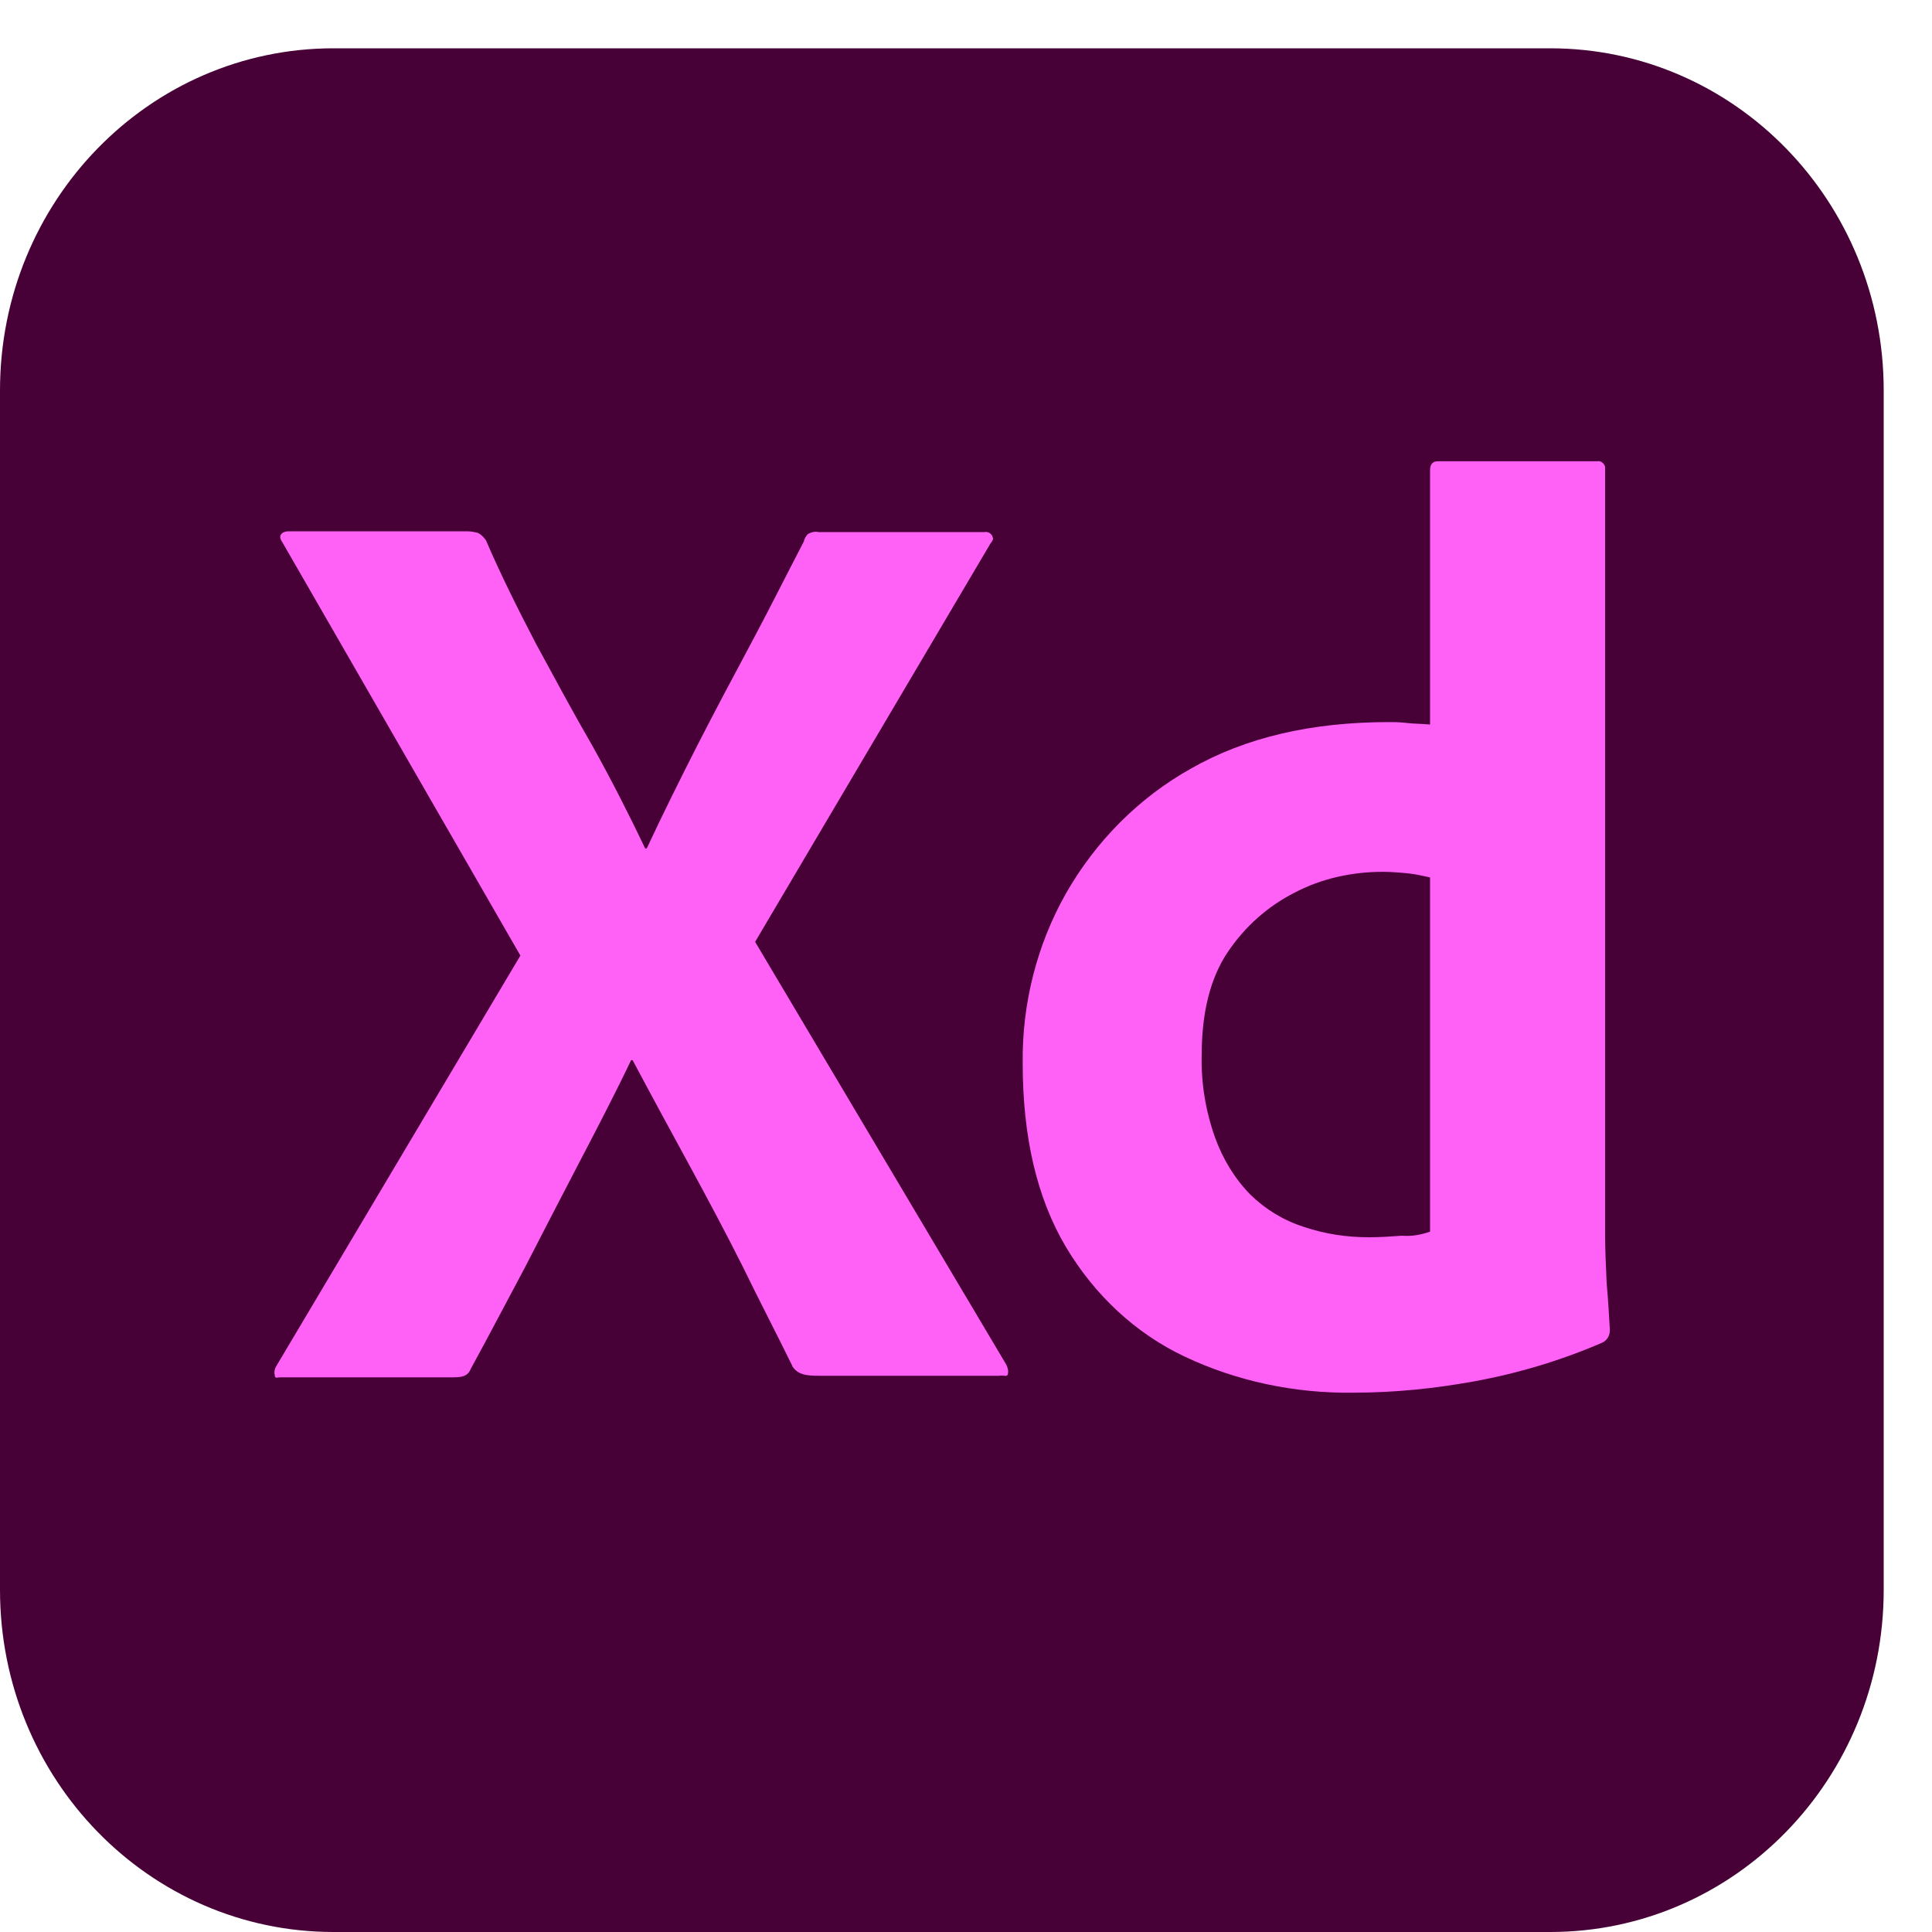
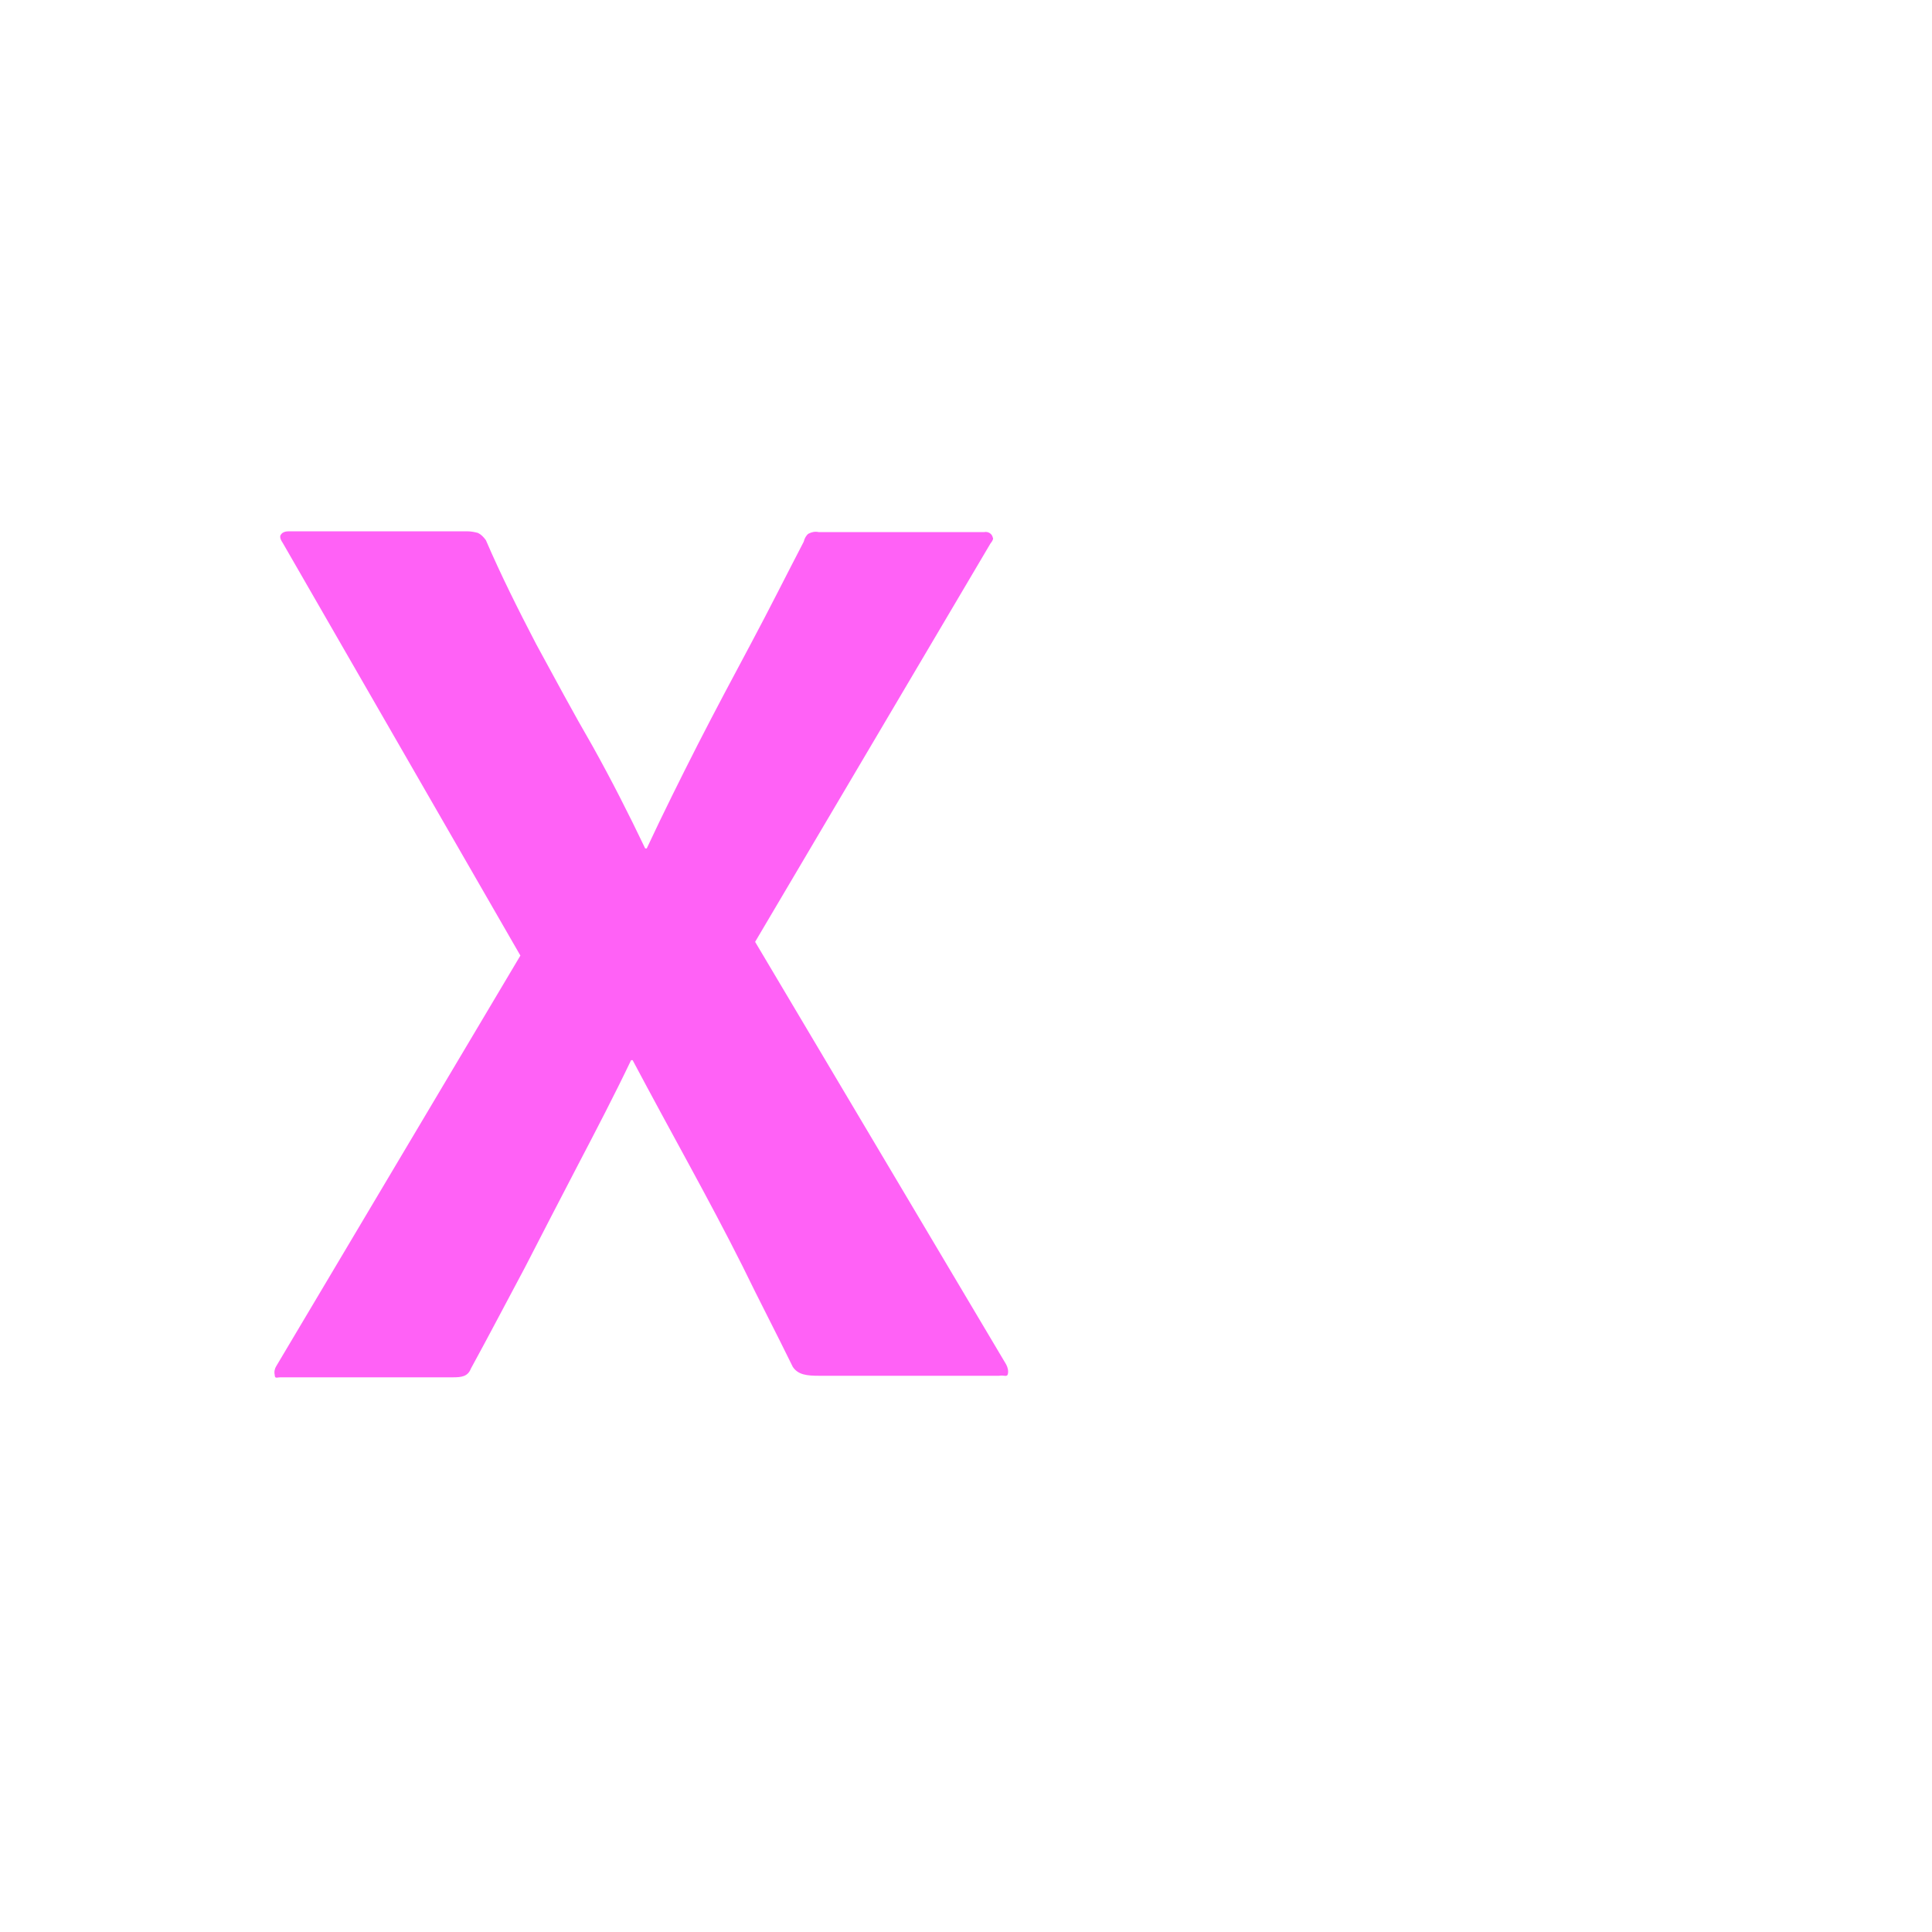
<svg xmlns="http://www.w3.org/2000/svg" width="20" height="20" viewBox="0 0 20 20" fill="none">
  <g clip-path="url(#clip0_25_27082)">
-     <path d="M3.453 0.5H16.047C17.956 0.5 19.5 2.083 19.5 4.042V16.458C19.5 18.417 17.956 20 16.047 20H3.453C1.544 20 0 18.417 0 16.458V4.042C0 2.083 1.544 0.5 3.453 0.5Z" fill="#470137" />
    <path d="M10.254 5.625L7.817 9.75L10.416 14.125C10.433 14.158 10.441 14.192 10.433 14.225C10.425 14.258 10.392 14.233 10.343 14.242H8.483C8.353 14.242 8.263 14.233 8.207 14.15C8.036 13.8 7.857 13.458 7.687 13.108C7.516 12.767 7.329 12.417 7.134 12.058C6.939 11.7 6.744 11.342 6.549 10.975H6.533C6.362 11.333 6.175 11.692 5.988 12.05C5.802 12.408 5.615 12.767 5.436 13.117C5.249 13.467 5.062 13.825 4.875 14.167C4.843 14.25 4.778 14.258 4.688 14.258H2.901C2.868 14.258 2.844 14.275 2.844 14.233C2.836 14.2 2.844 14.167 2.86 14.142L5.387 9.892L2.925 5.617C2.901 5.583 2.893 5.55 2.909 5.533C2.925 5.508 2.958 5.5 2.99 5.5H4.835C4.875 5.5 4.916 5.508 4.948 5.517C4.981 5.533 5.005 5.558 5.03 5.592C5.184 5.95 5.363 6.308 5.55 6.667C5.745 7.025 5.932 7.375 6.135 7.725C6.33 8.075 6.508 8.425 6.679 8.783H6.695C6.866 8.417 7.045 8.058 7.223 7.708C7.402 7.358 7.589 7.008 7.776 6.658C7.963 6.308 8.142 5.95 8.32 5.608C8.328 5.575 8.345 5.542 8.369 5.525C8.402 5.508 8.434 5.5 8.475 5.508H10.189C10.23 5.5 10.27 5.525 10.278 5.567C10.287 5.575 10.27 5.608 10.254 5.625Z" fill="#FF61F6" />
-     <path d="M14.008 14.417C13.407 14.425 12.805 14.3 12.261 14.042C11.749 13.8 11.327 13.4 11.034 12.908C10.733 12.4 10.587 11.767 10.587 11.008C10.579 10.392 10.733 9.783 11.034 9.25C11.343 8.708 11.79 8.258 12.326 7.958C12.895 7.633 13.577 7.475 14.382 7.475C14.422 7.475 14.479 7.475 14.552 7.483C14.625 7.492 14.707 7.492 14.804 7.5V4.867C14.804 4.808 14.829 4.775 14.885 4.775H16.535C16.575 4.767 16.608 4.8 16.616 4.833C16.616 4.842 16.616 4.85 16.616 4.85V12.783C16.616 12.933 16.624 13.1 16.632 13.283C16.648 13.458 16.657 13.625 16.665 13.767C16.665 13.825 16.64 13.875 16.584 13.9C16.161 14.083 15.714 14.217 15.259 14.3C14.845 14.375 14.43 14.417 14.008 14.417ZM14.804 12.75V9.083C14.731 9.067 14.658 9.05 14.585 9.042C14.495 9.033 14.406 9.025 14.317 9.025C14 9.025 13.683 9.092 13.399 9.242C13.122 9.383 12.887 9.592 12.708 9.858C12.529 10.125 12.44 10.483 12.44 10.917C12.432 11.208 12.48 11.5 12.578 11.775C12.659 12 12.781 12.2 12.944 12.367C13.098 12.517 13.285 12.633 13.496 12.7C13.715 12.775 13.943 12.808 14.17 12.808C14.292 12.808 14.406 12.8 14.512 12.792C14.617 12.8 14.707 12.783 14.804 12.75Z" fill="#FF61F6" />
  </g>
  <defs>
    <clipPath id="clip0_25_27082">
      <rect width="19.5" height="19.5" fill="white" transform="translate(0 0.5)" />
    </clipPath>
  </defs>
</svg>